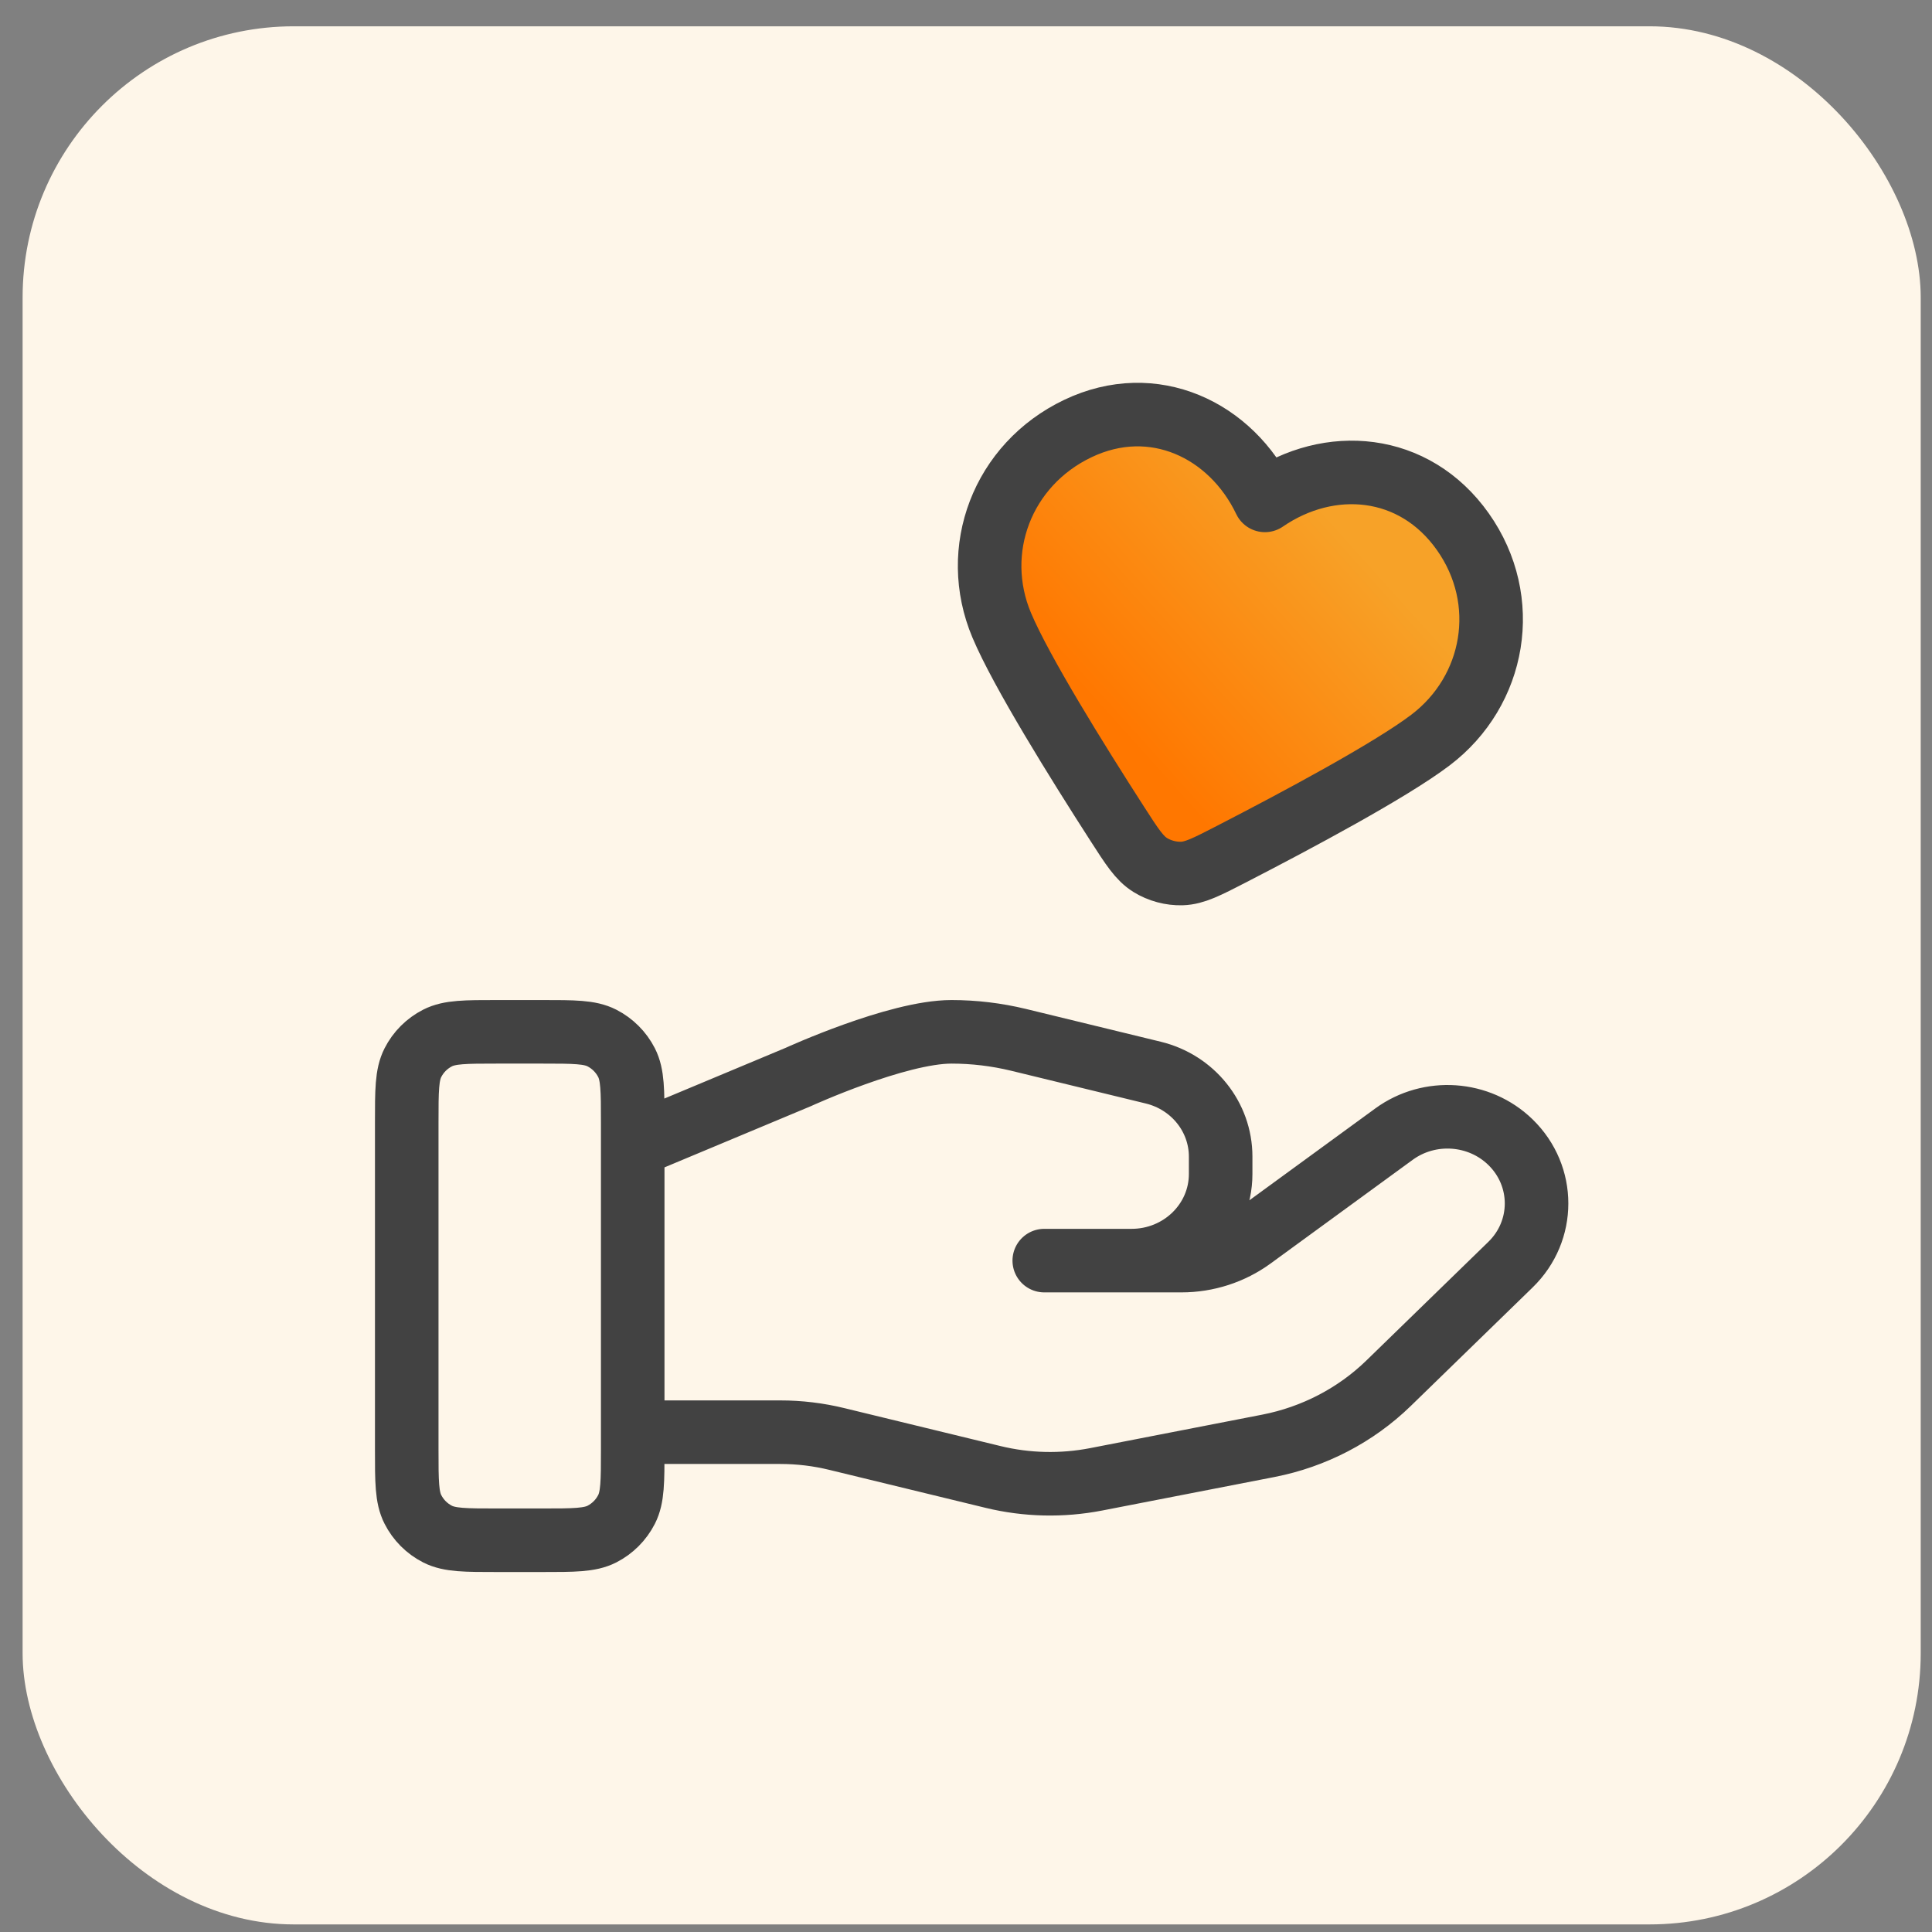
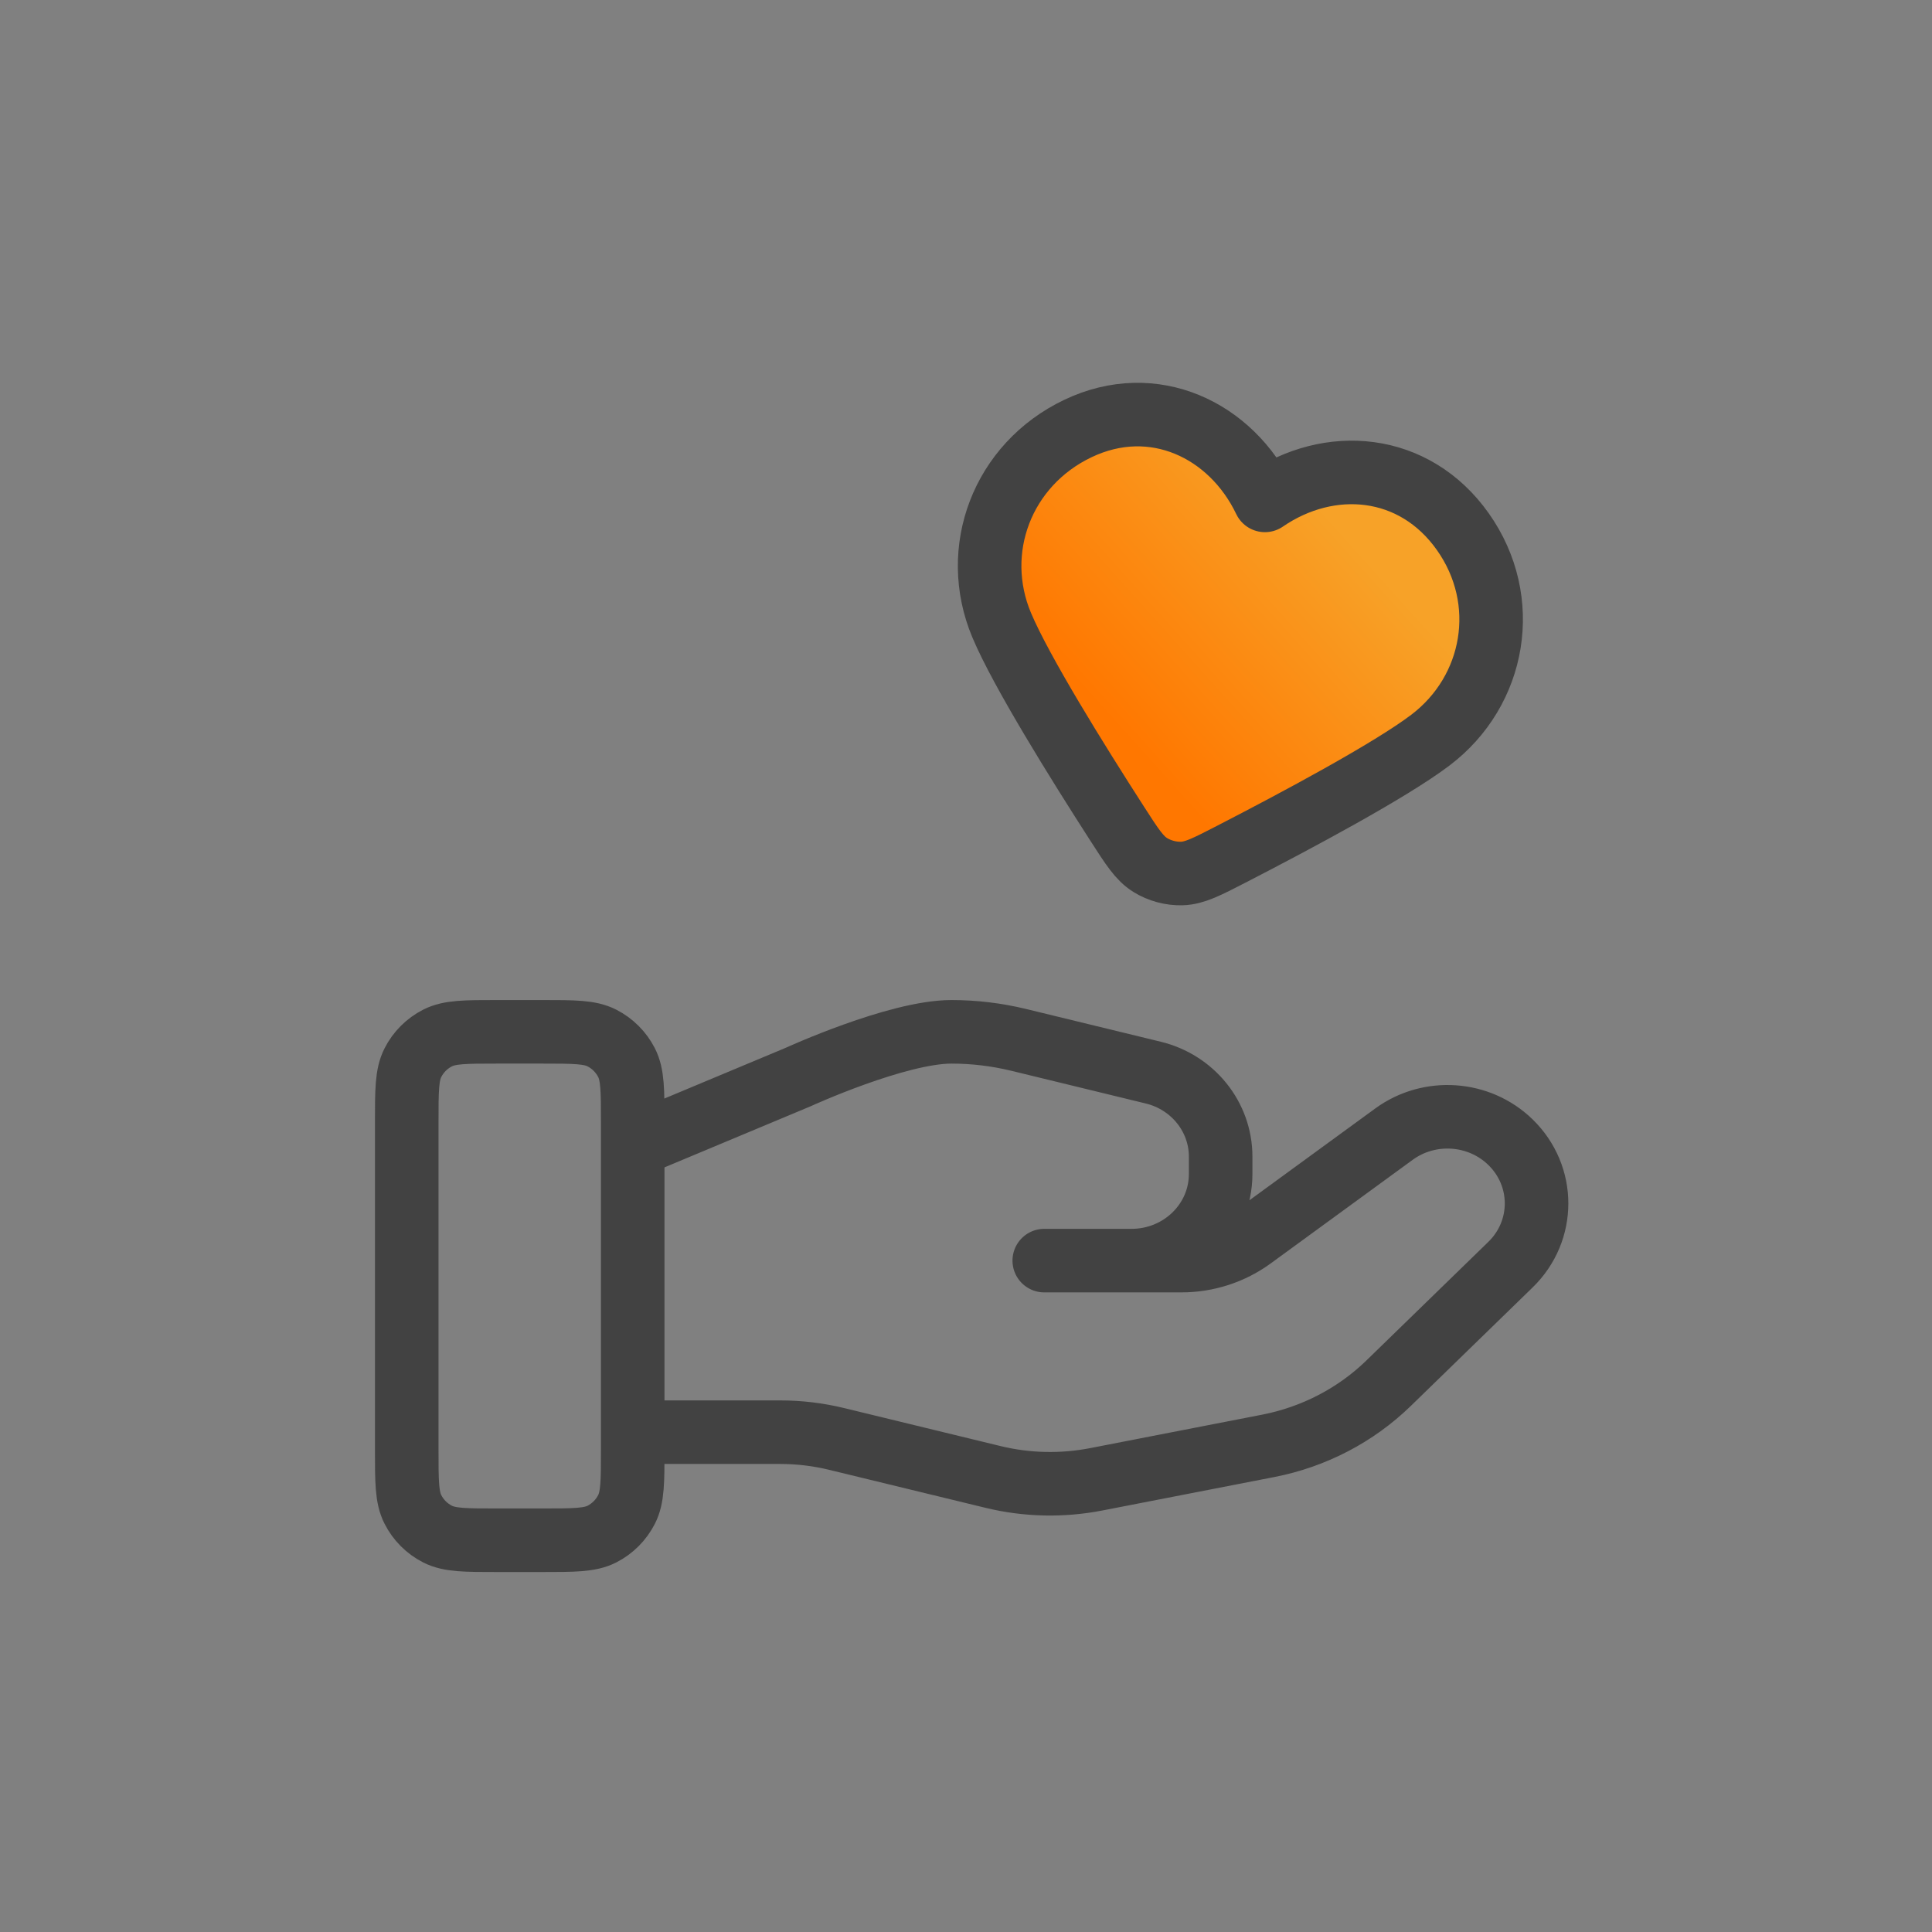
<svg xmlns="http://www.w3.org/2000/svg" width="57" height="57" viewBox="0 0 57 57" fill="none">
  <rect x="0" y="0" width="57" height="57" fill="#808080" stroke="none" />
-   <rect x="0.667" y="0.776" width="56" height="56" rx="8" fill="#FEF6E9" />
  <path d="M35.333 12.806L37.208 14.681L40.333 14.056L42.833 15.306L44.083 17.806L43.458 20.306L38.458 24.056L34.083 25.931L31.583 22.181L29.708 17.806V14.681L32.208 12.806H35.333Z" fill="url(#paint0_linear_17543_3462)" />
  <path d="M18.667 42.254H23.017C23.584 42.254 24.148 42.322 24.698 42.457L29.295 43.574C30.292 43.817 31.331 43.84 32.339 43.645L37.422 42.656C38.764 42.394 39.999 41.751 40.967 40.81L44.563 37.312C45.59 36.315 45.59 34.696 44.563 33.697C43.639 32.798 42.175 32.697 41.129 33.459L36.938 36.517C36.337 36.956 35.607 37.192 34.856 37.192H30.809L33.385 37.192C34.837 37.192 36.013 36.048 36.013 34.636V34.124C36.013 32.952 35.193 31.929 34.023 31.645L30.048 30.678C29.401 30.522 28.738 30.442 28.072 30.442C26.464 30.442 23.553 31.774 23.553 31.774L18.667 33.817M12 33.109L12 42.776C12 43.709 12 44.176 12.182 44.532C12.341 44.846 12.596 45.101 12.91 45.261C13.267 45.442 13.733 45.442 14.667 45.442H16C16.933 45.442 17.4 45.442 17.757 45.261C18.07 45.101 18.325 44.846 18.485 44.532C18.667 44.176 18.667 43.709 18.667 42.776V33.109C18.667 32.175 18.667 31.709 18.485 31.352C18.325 31.039 18.07 30.784 17.757 30.624C17.4 30.442 16.933 30.442 16 30.442H14.667C13.733 30.442 13.267 30.442 12.91 30.624C12.596 30.784 12.341 31.039 12.182 31.352C12 31.709 12 32.175 12 33.109ZM37.319 14.763C36.324 12.681 34.031 11.579 31.801 12.643C29.57 13.707 28.62 16.231 29.554 18.447C30.131 19.816 31.785 22.476 32.964 24.307C33.399 24.984 33.617 25.323 33.935 25.52C34.208 25.69 34.549 25.782 34.871 25.771C35.245 25.759 35.603 25.575 36.319 25.206C38.255 24.209 41.017 22.733 42.201 21.836C44.118 20.384 44.593 17.715 43.158 15.686C41.723 13.657 39.221 13.457 37.319 14.763Z" stroke="#424242" stroke-width="1.875" stroke-linecap="round" stroke-linejoin="round" />
  <defs>
    <linearGradient id="paint0_linear_17543_3462" x1="37.465" y1="13.288" x2="30.906" y2="19.188" gradientUnits="userSpaceOnUse">
      <stop stop-color="#F7A228" />
      <stop offset="1" stop-color="#FF7700" />
    </linearGradient>
  </defs>
</svg>